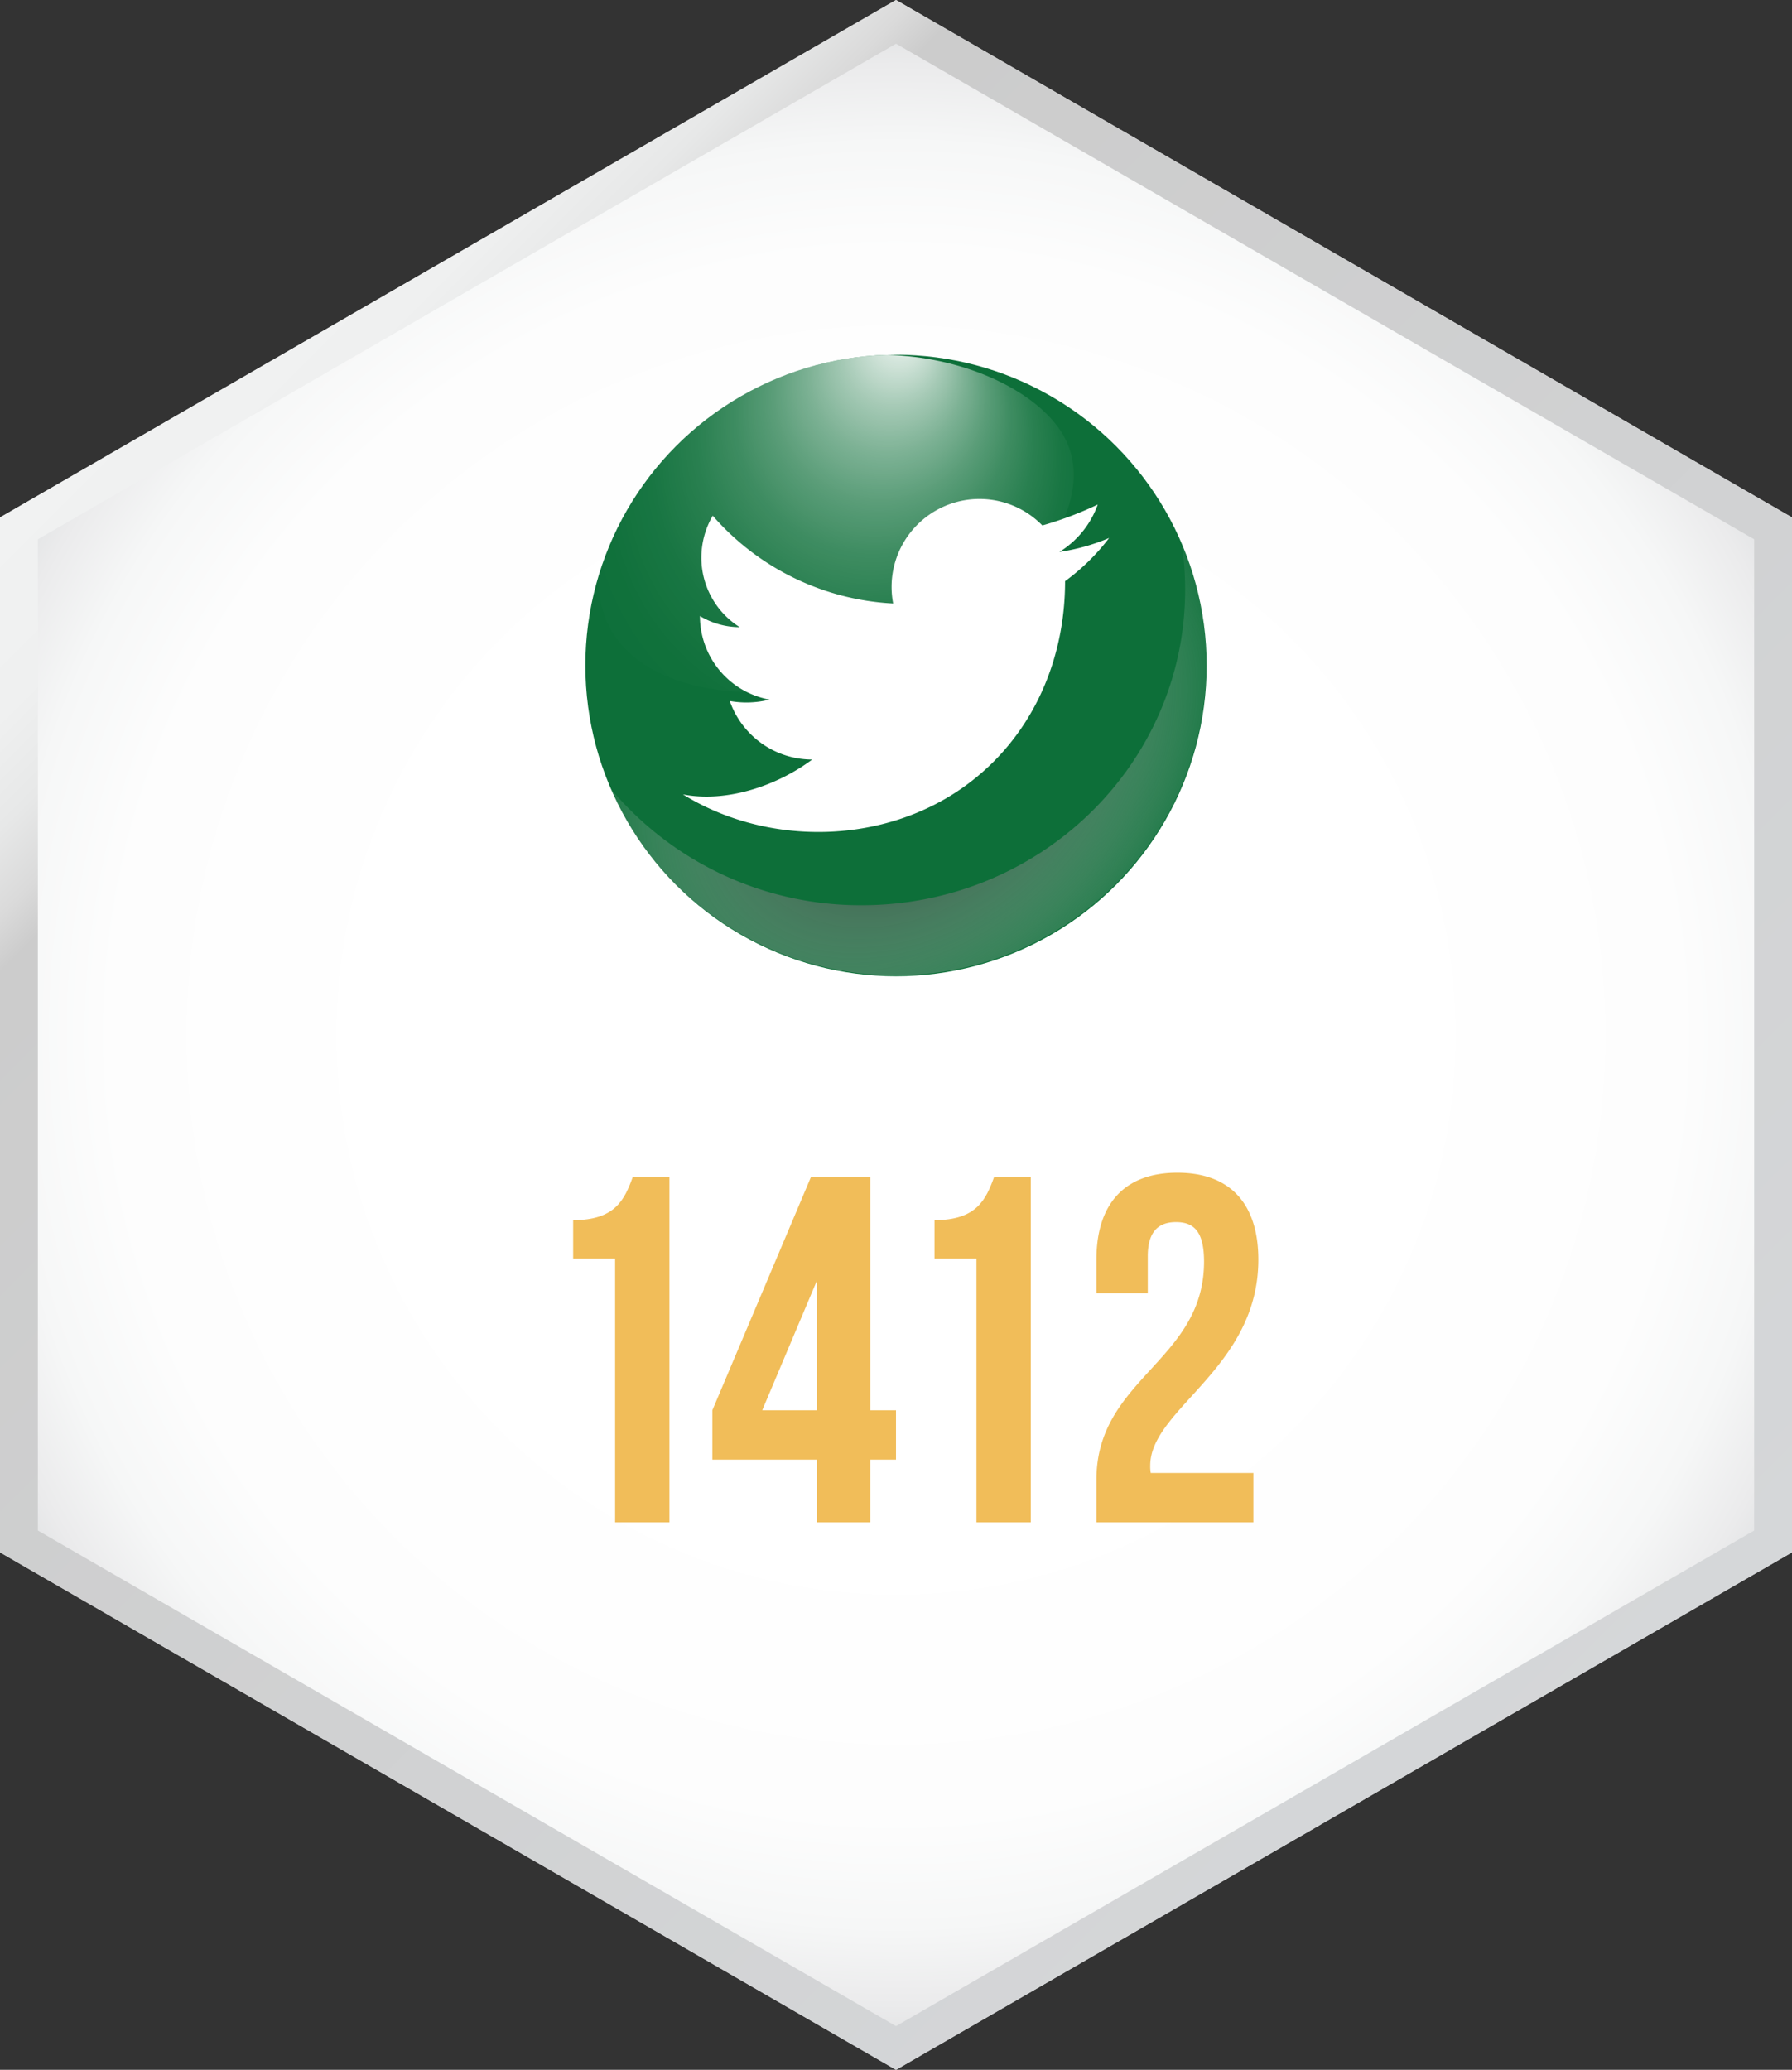
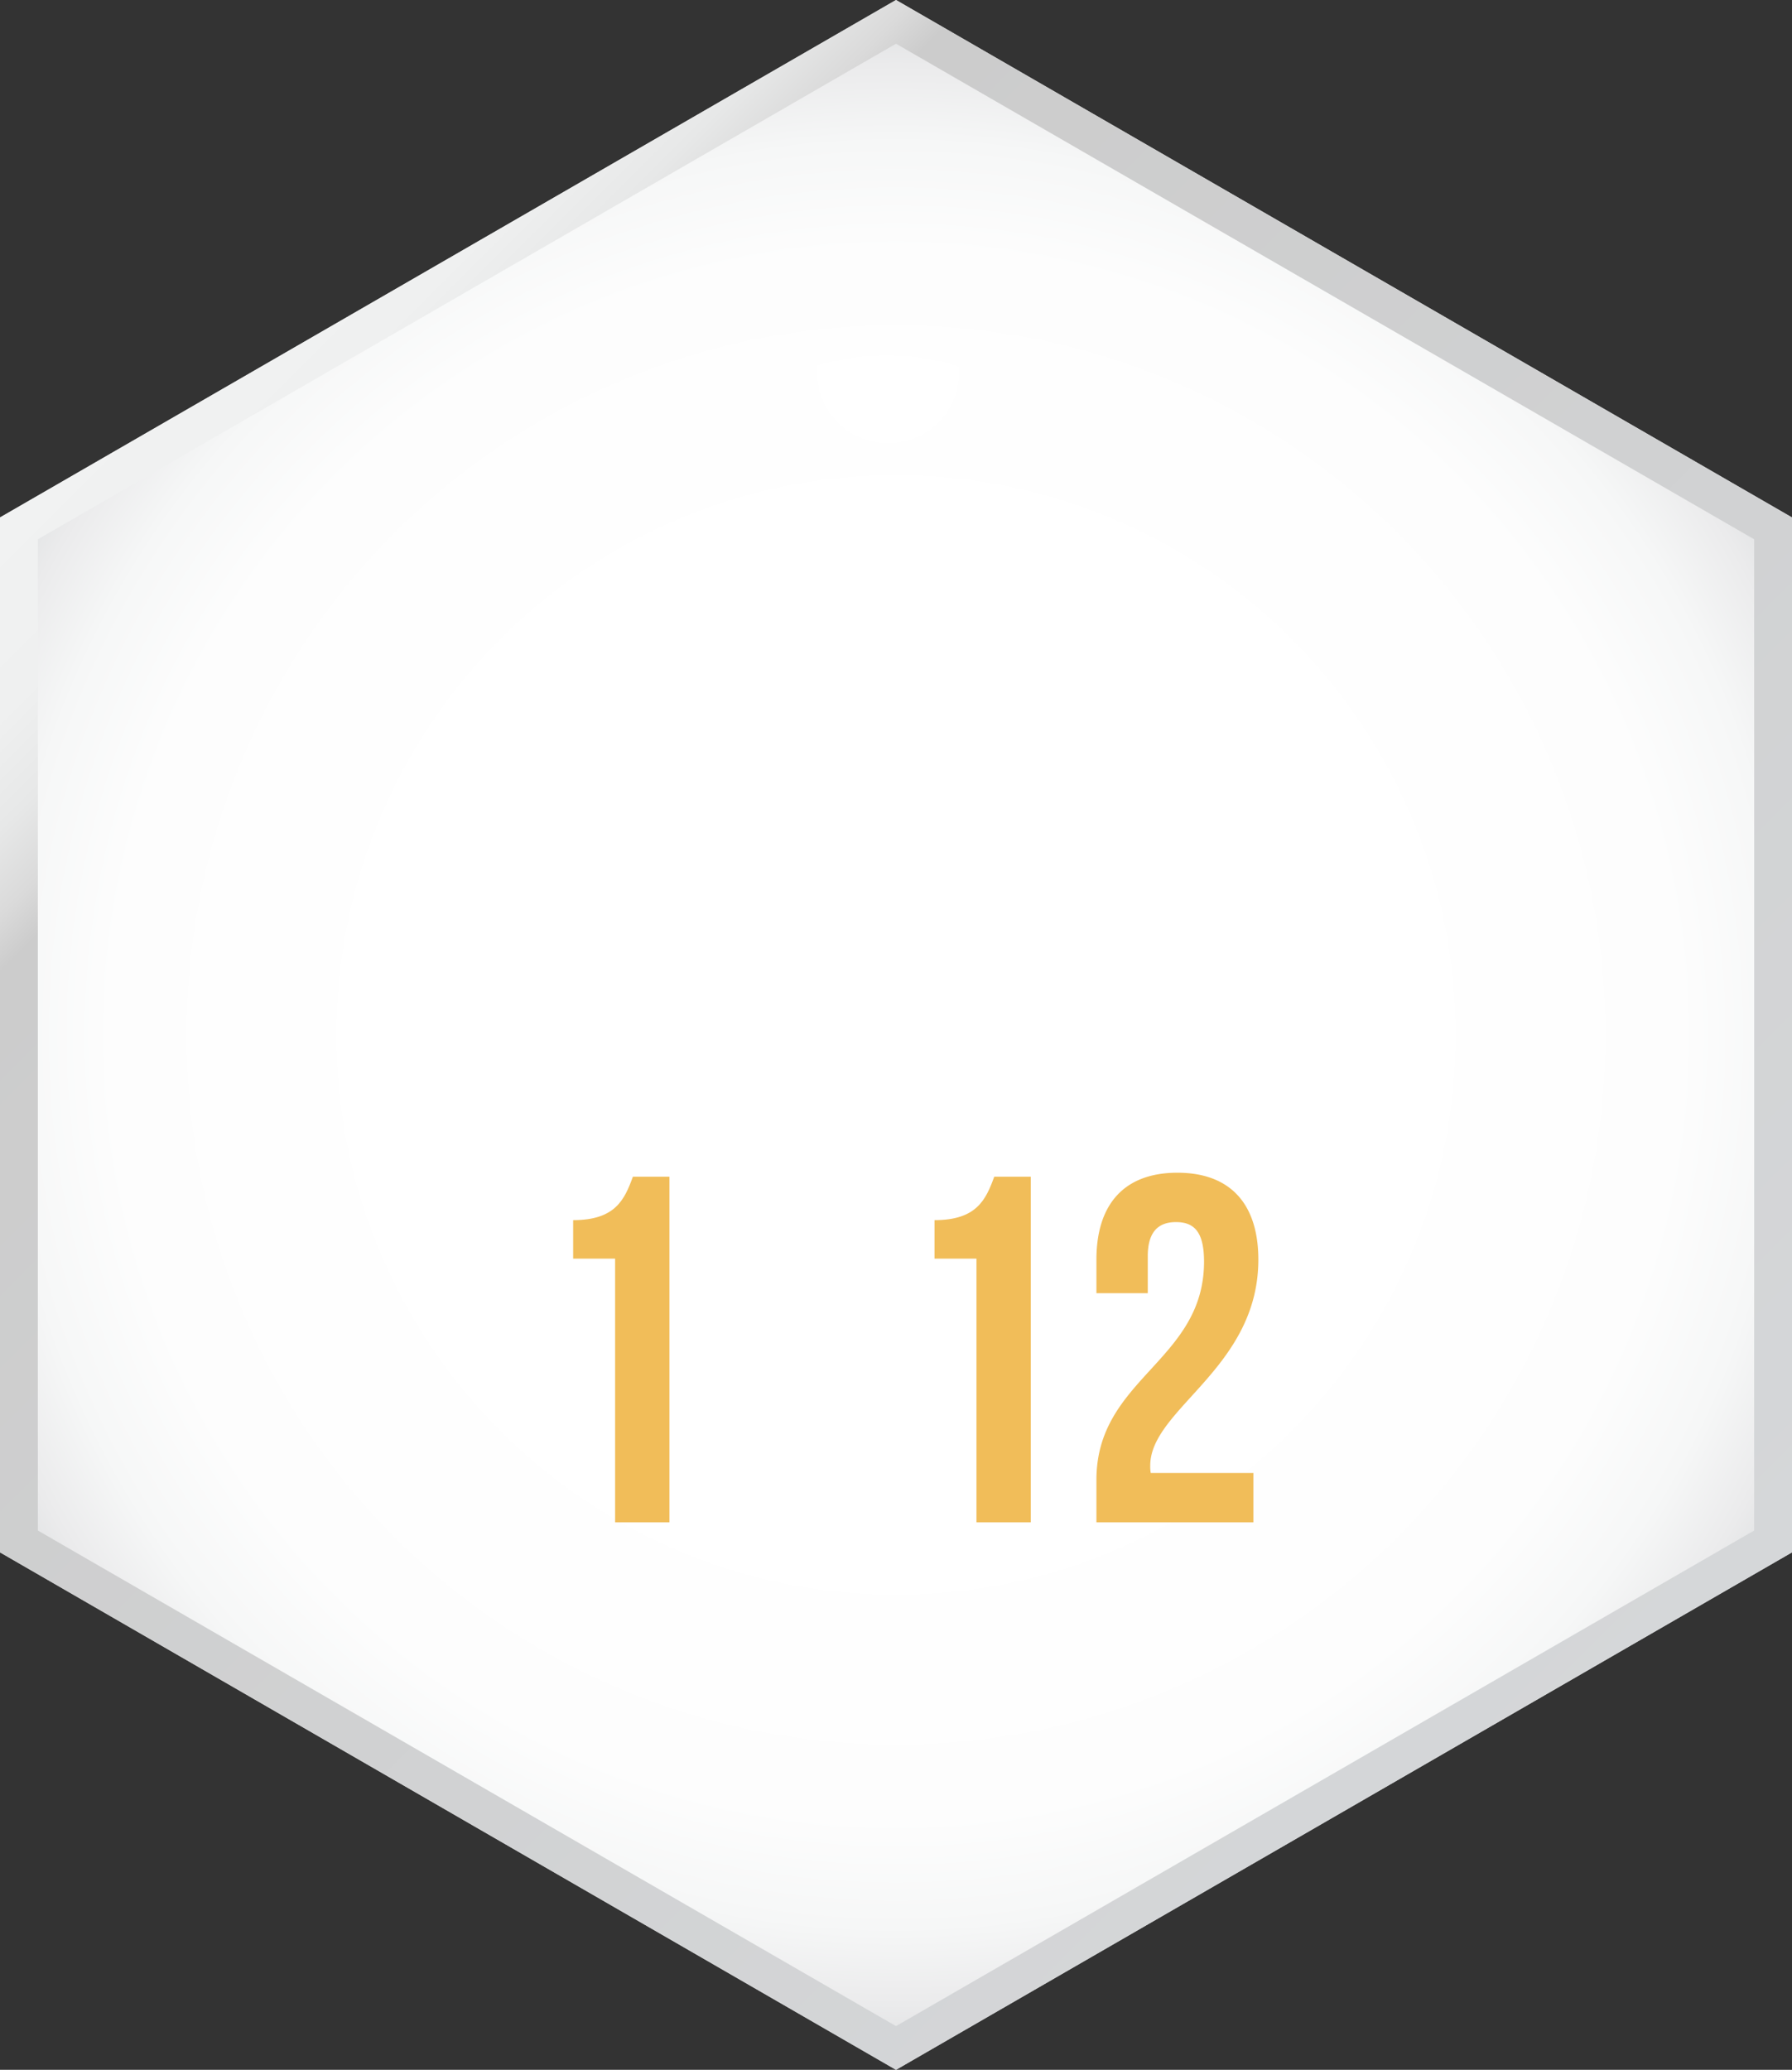
<svg xmlns="http://www.w3.org/2000/svg" id="f148c452-b395-47d1-ae49-662ae902f936" data-name="Layer 1" viewBox="0 0 217.805 251.5">
  <rect x="0" y="0" width="217.805" height="251.5" fill="#333333" stroke="none" />
  <defs>
    <style>
      .e4bfc090-207e-4213-9af5-7f3c65caf314 {
        fill: url(#aee3768e-539a-4491-8398-58f2103c4333);
      }

      .b901c7c1-6729-47b3-8469-e10320bad913 {
        fill: url(#b9a13941-0491-4493-bfe0-369587d1e861);
      }

      .a1a6e9de-b924-4121-bd6d-24575d695ece {
        fill: #f1bd59;
      }

      .aff7c892-2f69-49ad-a512-5201e95bb926 {
        fill: #0d6f39;
      }

      .b99ef96e-4526-486f-aaef-33b1fe439dd4 {
        fill: url(#fb9c796f-f083-4b5e-ad0f-bd321c3d2a3f);
      }

      .be5db4bb-a911-41b7-aa6e-2040c041ad03 {
        fill: url(#fbe85837-71bf-4327-9581-909cf13f4fe3);
      }

      .eb895dc4-4180-4e0e-b32b-52d51ae6a179 {
        fill: #fff;
        fill-rule: evenodd;
      }
    </style>
    <radialGradient id="aee3768e-539a-4491-8398-58f2103c4333" cx="125.75" cy="125.526" r="120.243" gradientTransform="matrix(1, 0, 0, -1, -16.847, 251.276)" gradientUnits="userSpaceOnUse">
      <stop offset="0.49" stop-color="#fff" />
      <stop offset="0.793" stop-color="#fdfdfd" />
      <stop offset="0.902" stop-color="#f6f7f7" />
      <stop offset="0.98" stop-color="#ebebec" />
      <stop offset="1" stop-color="#e6e7e8" />
    </radialGradient>
    <linearGradient id="b9a13941-0491-4493-bfe0-369587d1e861" x1="56.875" y1="211.581" x2="228.652" y2="39.803" gradientTransform="matrix(1, 0, 0, -1, -17.014, 251.442)" gradientUnits="userSpaceOnUse">
      <stop offset="0" stop-color="#f1f2f2" />
      <stop offset="0.071" stop-color="#eff0f0" />
      <stop offset="0.11" stop-color="#e7e8e8" />
      <stop offset="0.141" stop-color="#dadada" />
      <stop offset="0.161" stop-color="#ccc" />
      <stop offset="1" stop-color="#d5d7d9" />
    </linearGradient>
    <radialGradient id="fb9c796f-f083-4b5e-ad0f-bd321c3d2a3f" cx="130.425" cy="27.949" r="44.25" gradientTransform="matrix(0.765, -0.644, -0.489, -0.58, 41.218, 192.505)" gradientUnits="userSpaceOnUse">
      <stop offset="0" />
      <stop offset="1" stop-color="#fff" stop-opacity="0" />
    </radialGradient>
    <radialGradient id="fbe85837-71bf-4327-9581-909cf13f4fe3" cx="118.486" cy="187.663" fx="126.791" fy="211.901" r="35.886" gradientTransform="matrix(1, 0, 0, -1, 0, 251.276)" gradientUnits="userSpaceOnUse">
      <stop offset="0" stop-color="#fff" />
      <stop offset="0.074" stop-color="#fff" stop-opacity="0.824" />
      <stop offset="0.165" stop-color="#fff" stop-opacity="0.633" />
      <stop offset="0.262" stop-color="#fff" stop-opacity="0.463" />
      <stop offset="0.362" stop-color="#fff" stop-opacity="0.32" />
      <stop offset="0.466" stop-color="#fff" stop-opacity="0.203" />
      <stop offset="0.576" stop-color="#fff" stop-opacity="0.113" />
      <stop offset="0.694" stop-color="#fff" stop-opacity="0.05" />
      <stop offset="0.826" stop-color="#fff" stop-opacity="0.012" />
      <stop offset="1" stop-color="#fff" stop-opacity="0" />
    </radialGradient>
  </defs>
  <g>
    <polygon class="e4bfc090-207e-4213-9af5-7f3c65caf314" points="217.805 188.625 217.805 62.875 108.903 0 0 62.875 0 188.625 108.903 251.5 217.805 188.625" />
    <path class="b901c7c1-6729-47b3-8469-e10320bad913" d="M125.75,5.311,230.053,65.53V185.97L125.75,246.189,21.447,185.97V65.53L125.75,5.311M125.75,0,16.847,62.875v125.75L125.75,251.5l108.903-62.875V62.875Z" transform="translate(-16.847 -0)" />
  </g>
  <g>
    <path class="a1a6e9de-b924-4121-bd6d-24575d695ece" d="M86.51,148.256c5.1,0,6.24-2.46,7.26-5.279h4.44v41.998H91.61V152.936H86.51Z" transform="translate(-16.847 -0)" />
-     <path class="a1a6e9de-b924-4121-bd6d-24575d695ece" d="M103.43,171.356l12-28.379h7.2v28.379H125.749v5.999h-3.12v7.62h-6.479v-7.62H103.43Zm12.72,0v-15.779l-6.66,15.779Z" transform="translate(-16.847 -0)" />
    <path class="a1a6e9de-b924-4121-bd6d-24575d695ece" d="M130.43,148.256c5.1,0,6.239-2.46,7.26-5.279h4.439v41.998H135.529V152.936h-5.1Z" transform="translate(-16.847 -0)" />
    <path class="a1a6e9de-b924-4121-bd6d-24575d695ece" d="M159.77,148.496c-2.101,0-3.42,1.14-3.42,4.14v4.5h-6.24v-4.08c0-6.72,3.36-10.56,9.84-10.56s9.84,3.84,9.84,10.56c0,13.199-13.14,18.119-13.14,25.02a4.567,4.567,0,0,0,.06.899h12.479v6h-19.079v-5.16c0-12.359,13.08-14.399,13.08-26.519C163.189,149.516,161.869,148.496,159.77,148.496Z" transform="translate(-16.847 -0)" />
  </g>
  <g id="bf4865c1-d1d5-4db7-b17b-3b7665d5df30" data-name="Layer 1">
-     <circle class="aff7c892-2f69-49ad-a512-5201e95bb926" cx="108.903" cy="80.862" r="37.755" />
-     <path class="b99ef96e-4526-486f-aaef-33b1fe439dd4" d="M160.468,66.006a37.703,37.703,0,0,1,.425,5.647c0,21.173-17.602,38.337-39.315,38.337A39.625,39.625,0,0,1,91.094,95.86,37.763,37.763,0,0,0,160.468,66.006Z" transform="translate(-16.847 -0)" />
    <path class="be5db4bb-a911-41b7-aa6e-2040c041ad03" d="M90.435,75.094c3.592,9.201,19.01,11.777,34.437,5.754s25.931-18.773,21.429-27.564c-2.66-5.194-11.354-9.865-21.611-10.16h-.056A37.773,37.773,0,0,0,89.648,69.791a12.66,12.66,0,0,0,.787,5.303Z" transform="translate(-16.847 -0)" />
  </g>
-   <path class="eb895dc4-4180-4e0e-b32b-52d51ae6a179" d="M143.536,63.847a10.683,10.683,0,0,0-18.132,9.481A31.21,31.21,0,0,1,103.474,62.662a10.187,10.187,0,0,0-1.382,5.079,9.999,9.999,0,0,0,4.662,8.465,9.42,9.42,0,0,1-4.835-1.354,10.327,10.327,0,0,0,8.462,10.158,11.52,11.52,0,0,1-4.835.169,10.623,10.623,0,0,0,10.016,7.111c-4.237,3.165-10.395,5.276-15.714,4.233,10.369,6.402,24.541,6.122,34.426-1.115,7.971-5.835,12.026-15.066,12.026-24.789a25.955,25.955,0,0,0,5.353-5.248,24.614,24.614,0,0,1-6.044,1.693,11.168,11.168,0,0,0,4.662-5.756A42.866,42.866,0,0,1,143.536,63.847Z" transform="translate(-16.847 -0)" />
</svg>